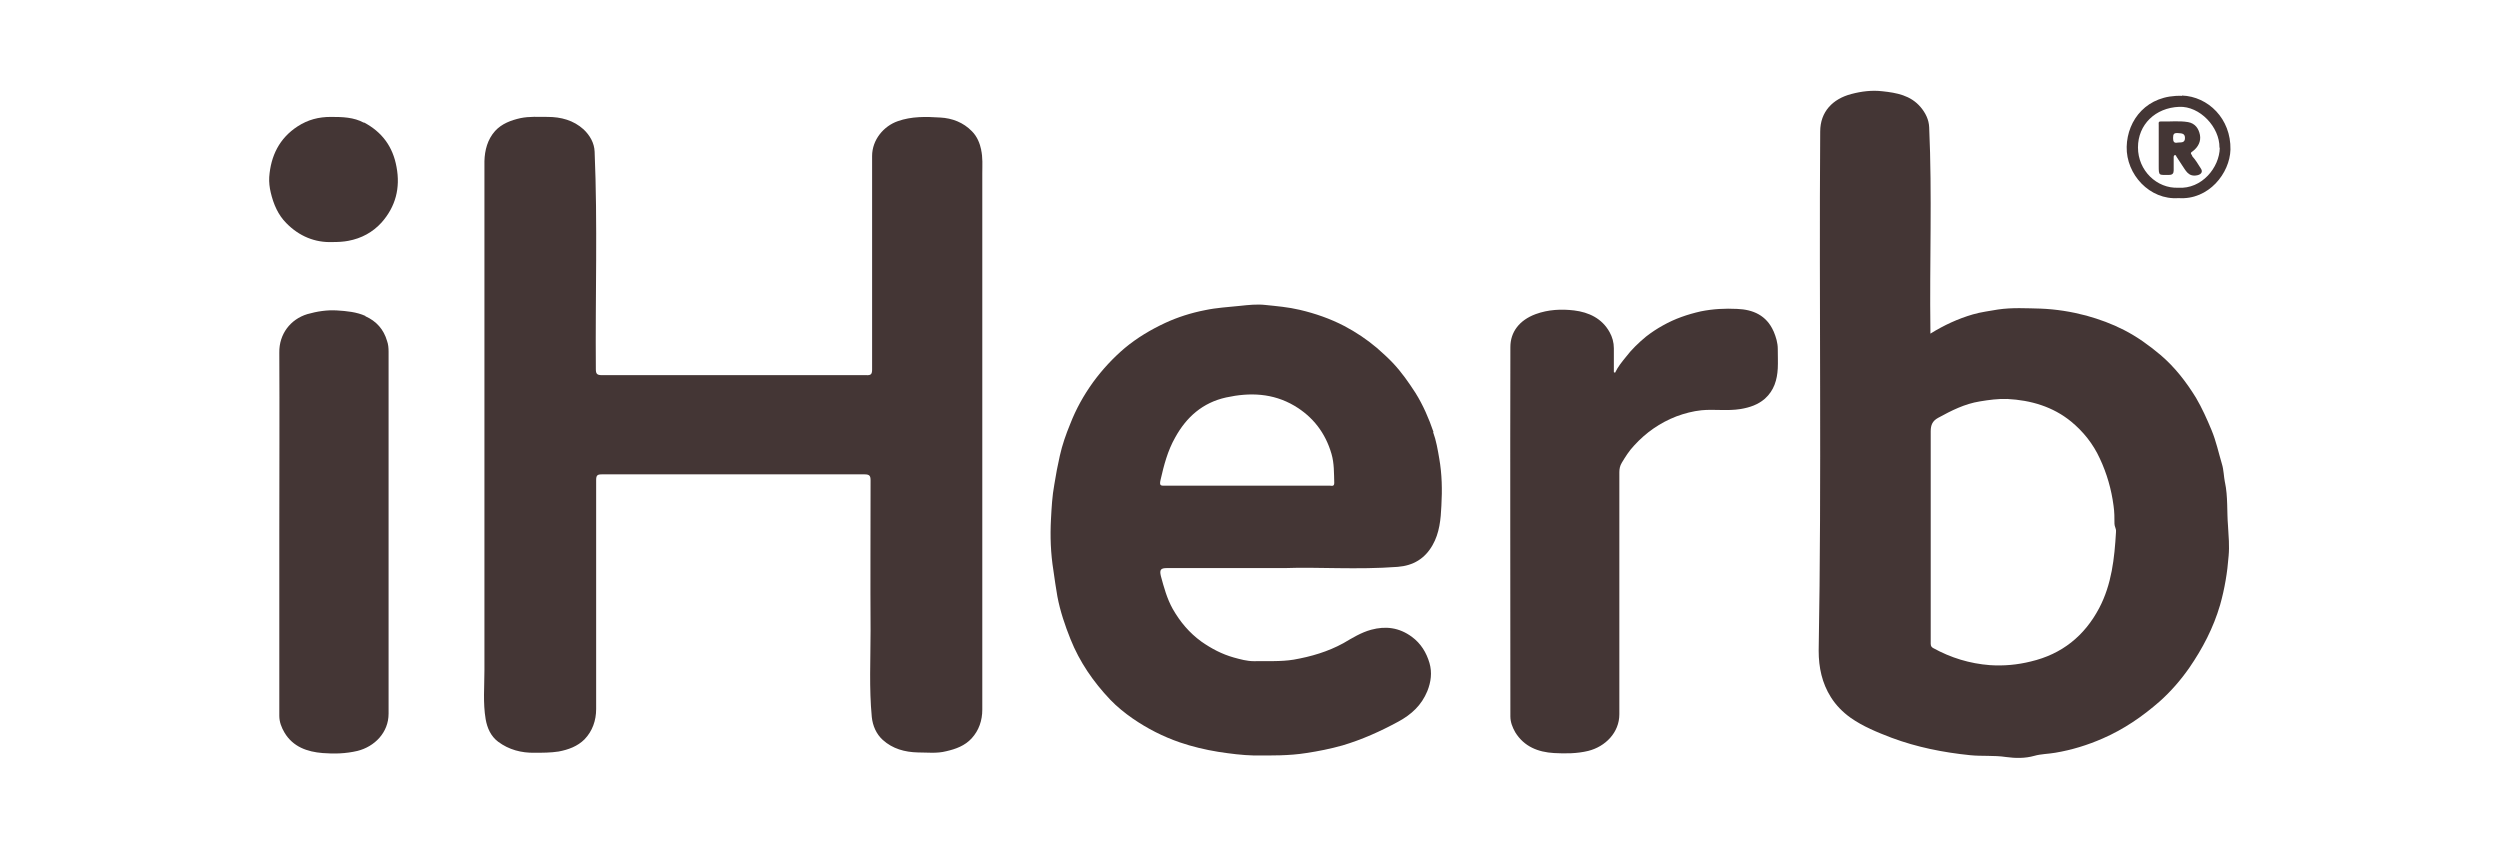
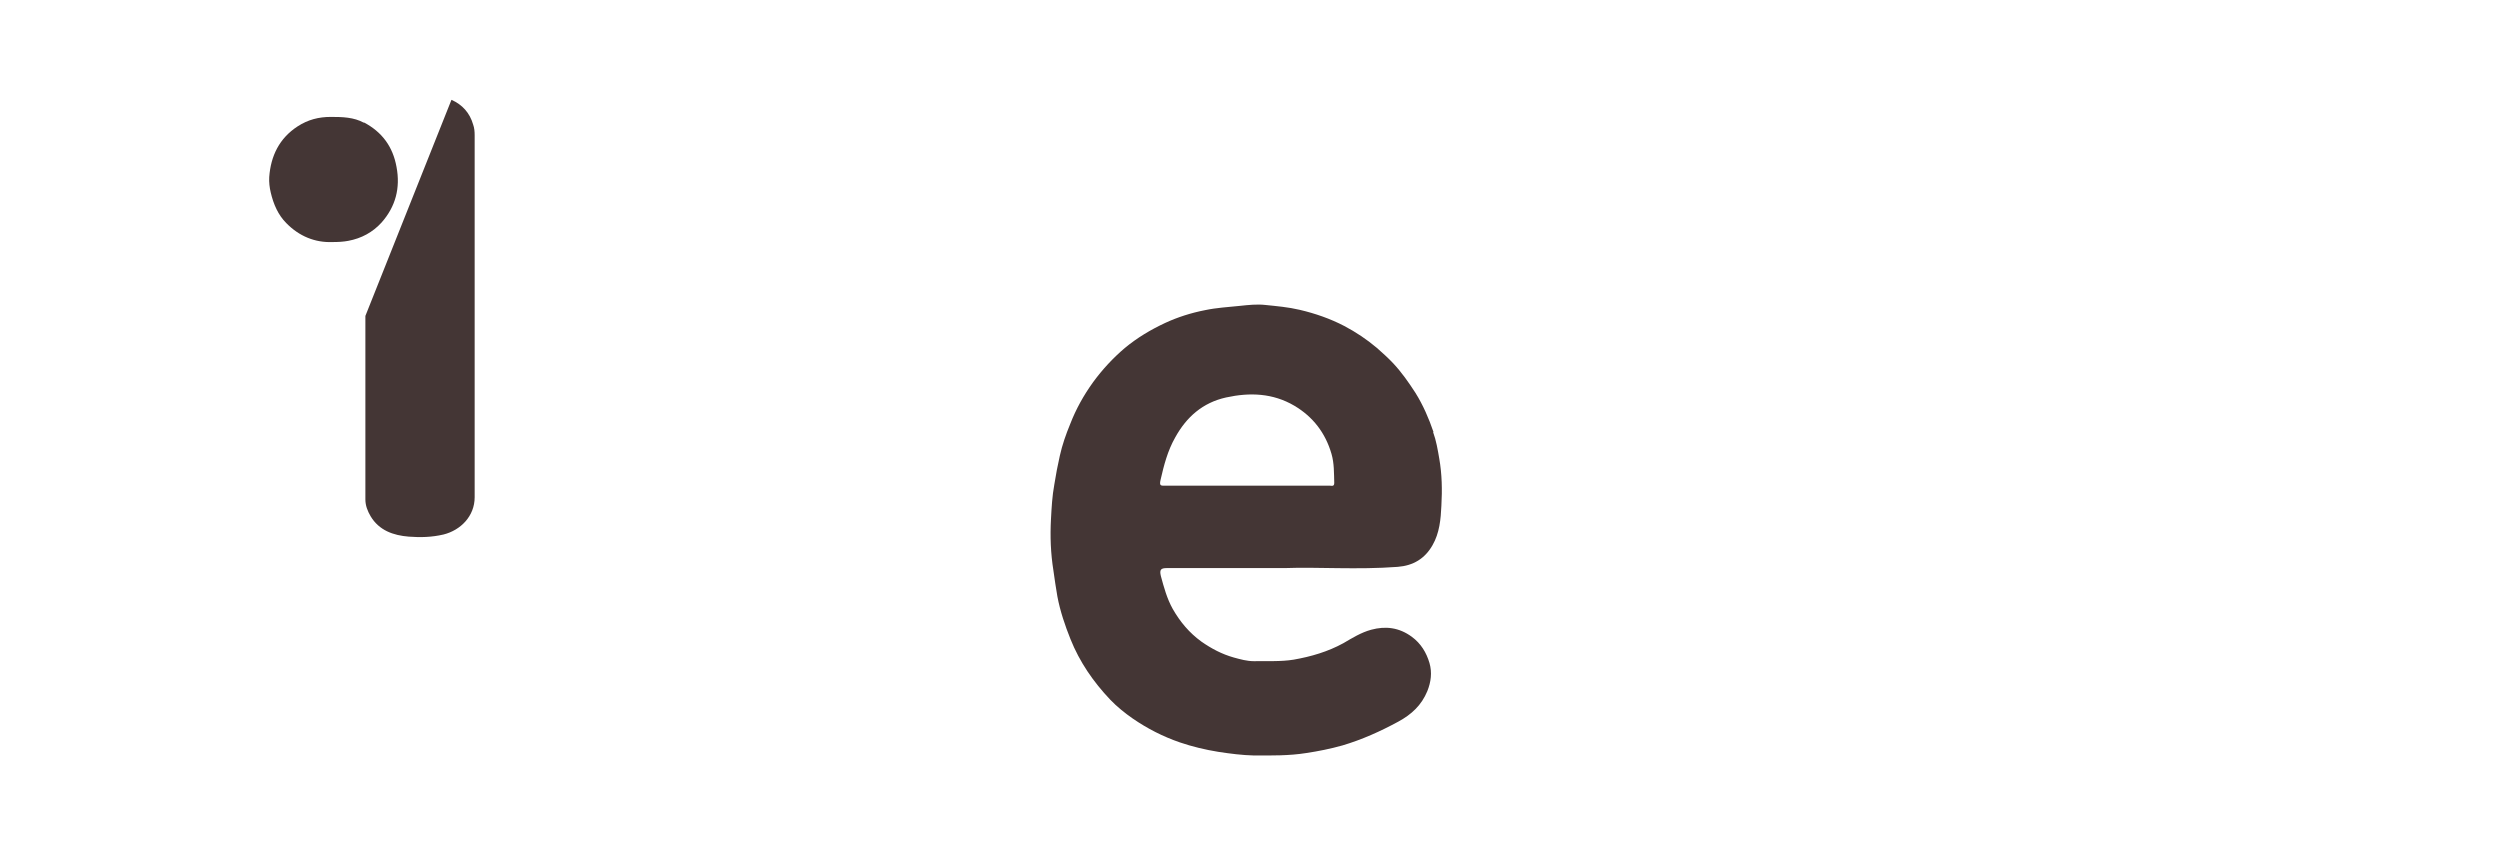
<svg xmlns="http://www.w3.org/2000/svg" viewBox="0 0 819 278.5" version="1.1" data-sanitized-data-name="Layer 1" data-name="Layer 1" id="Layer_1">
  <defs>
    <style>
      .cls-1 {
        fill: #443635;
        stroke-width: 0px;
      }
    </style>
  </defs>
-   <path d="M321.5,49.3c-.5-2.4-1.4-4.6-3.1-6.3-2.8-2.9-6.5-4.3-10.4-4.5-4.7-.3-9.4-.4-13.9,1.2-4.6,1.6-8.4,6.1-8.4,11.4,0,23.3,0,46.6,0,69.9,0,1.5-.3,2-1.9,1.9-28.8,0-57.7,0-86.6,0-1.7,0-2-.5-2-2-.2-23.7.6-47.5-.4-71.2-.1-2.9-1.6-5.4-3.6-7.3-3.3-3-7.4-4.1-11.8-4.1-3,0-6-.2-8.9.4-3.1.7-6.1,1.8-8.3,4.2-2.5,2.8-3.4,6.3-3.5,9.9,0,55.6,0,111.1,0,166.7,0,5.4-.5,10.8.4,16.1.5,2.9,1.7,5.6,4.1,7.4,3.5,2.6,7.6,3.7,12,3.6,2.6,0,5.2,0,7.8-.4,3.2-.6,6.2-1.7,8.5-4,2.6-2.7,3.8-6.2,3.8-9.9,0-25,0-50,0-75,0-1.6.4-1.9,1.9-1.9,28.7,0,57.4,0,86,0,1.7,0,2,.5,2,2,0,16.4-.1,32.8,0,49.2,0,9.4-.5,18.9.4,28.3.3,2.9,1.5,5.6,3.6,7.5,3.2,2.9,7.2,4,11.5,4.1,3.1,0,6.2.4,9.3-.4,3.1-.7,6.1-1.8,8.3-4.2,2.4-2.6,3.5-5.9,3.5-9.4,0-30.1,0-60.2,0-90.4s0-56.9,0-85.3c0-2.6.2-5.2-.4-7.8Z" class="cls-1" />
-   <path d="M728.9,158.1c-.4-2-.4-4.2-1-6.1-1.1-3.7-1.9-7.5-3.4-11.1-1.5-3.6-3.1-7.2-5.1-10.6-3.2-5.2-6.9-10-11.6-14-3.8-3.2-7.7-6-12-8.2-3.9-2-8-3.5-12.3-4.7-4.9-1.3-9.9-2.1-15-2.3-4.6-.1-9.3-.4-14,.3-2.7.5-5.5.8-8.2,1.6-4.8,1.4-9.4,3.5-13.9,6.3v-1.1c-.3-22.2.6-44.3-.4-66.5-.1-2.5-1.2-4.7-2.8-6.6-3.3-3.9-7.9-4.7-12.5-5.2-3.4-.4-6.8,0-10.2.9-6.1,1.6-10.2,5.8-10.2,12.3-.4,56.7.5,113.4-.5,170.1,0,5.5,1.1,10.6,4,15.2,1.7,2.7,3.9,4.9,6.4,6.7,4.1,2.9,8.8,4.8,13.5,6.6,8.3,3.1,16.9,4.8,25.7,5.7,3.9.4,7.8,0,11.8.6,3,.4,6.1.5,9.3-.4,2.1-.6,4.5-.6,6.8-1,5.4-.9,10.6-2.5,15.6-4.7,6.9-3,13-7.2,18.6-12.1,3.7-3.3,6.9-7,9.7-11,4.4-6.4,7.9-13.1,10.1-20.6,1.5-5.3,2.4-10.7,2.8-16.1.3-3.2,0-6.5-.2-9.8-.4-4.8,0-9.6-1-14.3ZM693.2,174.3c-.5,8.6-1.4,17.1-5.5,24.9-4.8,9.1-12.2,15.1-22.4,17.5-4.4,1.1-8.9,1.5-13.4,1.2-6.6-.5-12.8-2.4-18.6-5.6-.9-.5-.8-1.2-.8-2v-35c0-11.3,0-22.6,0-34,0-2.1.6-3.4,2.4-4.4,4.4-2.4,8.7-4.6,13.7-5.4,3-.5,6-.9,9-.8,7.7.4,14.9,2.5,20.9,7.4,4,3.3,7.2,7.3,9.4,12.1,2.3,4.9,3.8,10.1,4.5,15.5.3,2,.3,4,.3,5.9,0,.9.6,1.6.5,2.5Z" class="cls-1" />
  <path d="M469.6,141.5c-1.5-4.4-3.4-8.8-5.9-12.8-2.2-3.4-4.5-6.7-7.3-9.7-1.7-1.8-3.5-3.4-5.3-5-3.3-2.8-6.9-5.2-10.7-7.2-4.6-2.4-9.5-4.1-14.6-5.3-3.8-.9-7.5-1.2-11.3-1.6-2.7-.3-5.5,0-8.3.3-3.8.4-7.6.6-11.4,1.4-4.6.9-9,2.3-13.1,4.2-4.7,2.2-9.1,4.8-13.2,8.2-3.9,3.3-7.4,7.1-10.4,11.2-3.1,4.3-5.6,8.8-7.5,13.7-1.4,3.4-2.6,6.8-3.4,10.4-.7,3.1-1.3,6.2-1.8,9.4-.7,3.8-.9,7.6-1.1,11.4-.3,5.6-.1,11.2.8,16.8.4,2.8.8,5.7,1.3,8.5.9,4.8,2.5,9.5,4.3,14,3,7.5,7.5,14,13,19.8,2.2,2.3,4.8,4.4,7.4,6.2,4.8,3.3,9.9,5.9,15.4,7.8,4.1,1.4,8.3,2.4,12.6,3.1,3.9.6,7.8,1.1,11.8,1.2,5.7,0,11.4.1,17-.8,4-.6,8-1.4,11.9-2.5,6.4-1.9,12.4-4.6,18.3-7.8,4.4-2.4,7.6-5.4,9.5-10,1.2-3,1.6-6.1.7-9.2-1-3.4-2.8-6.4-5.8-8.6-4.1-3-8.5-3.6-13.3-2.3-3.3.9-6.2,2.7-9.1,4.4-5.1,2.8-10.6,4.4-16.3,5.4-4.3.7-8.6.4-13,.5-2.3,0-4.4-.6-6.6-1.2-3.9-1.1-7.3-2.9-10.6-5.2-4-2.9-7-6.5-9.4-10.7-1.9-3.4-2.9-7.1-3.9-10.8-.5-2.1,0-2.6,2-2.6h38.7c10.6-.4,23.7.6,36.9-.4,5.1-.4,8.9-2.7,11.4-7.1,2.3-4,2.7-8.5,2.9-12.9.3-5.2.2-10.4-.7-15.5-.5-2.9-1-5.9-2-8.6ZM435.5,159.1c-8.6,0-17.2,0-25.8,0h-1.3c-8.9,0-17.7,0-26.6,0-1.4,0-2.1.2-1.6-1.9,1.1-4.8,2.3-9.5,4.8-13.9,3.7-6.7,9-11.4,16.7-13.1,7.8-1.7,15.3-1.4,22.3,2.7,6.1,3.6,10.2,8.9,12.2,15.8.9,3.1.8,6.3.9,9.5,0,1.3-.9.9-1.5.9Z" class="cls-1" />
-   <path d="M581,108.5c-2.3-5.2-6.7-7.1-11.9-7.3-4-.2-7.9,0-11.9.8-4.4,1-8.5,2.4-12.4,4.6-2,1.1-3.8,2.3-5.6,3.7-2.4,2-4.7,4.2-6.6,6.7-1.3,1.6-2.6,3.2-3.5,5.1-.1,0-.3-.1-.4-.2,0-2.6,0-5.2,0-7.8,0-1.9-.5-3.7-1.4-5.3-2.5-4.5-6.8-6.5-11.6-7.1-4.2-.5-8.5-.3-12.6,1.2-5.4,2-8.3,5.9-8.3,10.8-.1,40.3,0,80.7,0,121,0,1.9.7,3.6,1.6,5.2,2.9,4.7,7.5,6.5,12.7,6.8,3.7.2,7.5.2,11.2-.7,5.6-1.4,10.2-6,10.2-12,0-26.4,0-52.9,0-79.3,0-1.1.2-2.1.8-3.1,1.2-2,2.4-3.9,4-5.6,3.9-4.3,8.5-7.5,13.9-9.6,2.7-1,5.4-1.7,8.2-2,4.2-.4,8.5.3,12.8-.4,3-.5,5.7-1.4,8-3.4,3-2.7,4-6.2,4.2-9.9.1-2.1,0-4.2,0-6.4,0-2-.6-3.9-1.3-5.6Z" class="cls-1" />
-   <path d="M119.7,103.5c-2.9-1.3-6.1-1.6-9.3-1.8-3.3-.2-6.5.3-9.7,1.2-5.6,1.7-9.3,6.6-9.2,12.6.1,19.6,0,39.3,0,58.9v60.1c0,2,.7,3.8,1.7,5.5,2.8,4.7,7.5,6.3,12.5,6.7,3.8.3,7.6.2,11.4-.7,5.6-1.4,10.2-6,10.2-12.2,0-39.5,0-79.1,0-118.6,0-1.2-.1-2.4-.5-3.5-1.1-3.8-3.5-6.5-7.1-8.1Z" class="cls-1" />
+   <path d="M119.7,103.5v60.1c0,2,.7,3.8,1.7,5.5,2.8,4.7,7.5,6.3,12.5,6.7,3.8.3,7.6.2,11.4-.7,5.6-1.4,10.2-6,10.2-12.2,0-39.5,0-79.1,0-118.6,0-1.2-.1-2.4-.5-3.5-1.1-3.8-3.5-6.5-7.1-8.1Z" class="cls-1" />
  <path d="M119.2,40.2c-3.3-1.8-7-1.9-10.8-1.9-4,0-7.5.9-10.9,3.1-6,3.9-8.8,9.7-9.3,16.6-.1,1.7.1,3.4.5,5.1.9,3.8,2.4,7.3,5.1,10,4.2,4.3,9.4,6.4,15,6.2,2.1,0,3.7-.1,5.3-.4,4.3-.8,8-2.8,10.9-6,4.6-5.2,6.2-11.3,4.9-18.2-1.2-6.7-4.8-11.5-10.7-14.6Z" class="cls-1" />
-   <path d="M714.8,31.4c-11.4-.4-17.9,7.8-18.1,16.7-.2,9,7.5,17.5,17,16.8,9.9.7,16.8-8.2,17-15.9.2-10.1-7.3-17.4-15.9-17.7ZM727.2,48.4c-.1,6.5-5.9,13.6-13.6,13.1-7,.3-13.2-5.6-13.2-13.2,0-7.5,5.7-13,13.5-13.3,6.7-.3,13.3,6.6,13.2,13.4Z" class="cls-1" />
-   <path d="M718.1,50.9c-.6-.8-.4-.9.3-1.4,1.7-1.3,2.7-3.2,2.3-5.3-.4-2.1-1.6-3.8-3.9-4.2-3-.5-6-.1-9-.2-.8,0-.6.6-.6,1.1,0,2.5,0,4.9,0,7.4s0,3.9,0,5.9c0,3.5,0,3.1,3.4,3.1,1.1,0,1.5-.5,1.5-1.5,0-1.4,0-2.8,0-4.2,0-.3,0-.7.4-.8.4,0,.4.3.5.5.6.9,1.1,1.7,1.7,2.6,1.3,1.8,2.1,4.2,5.2,3.5,1.3-.3,1.8-1.2,1.1-2.2-.9-1.4-1.7-2.8-2.8-4ZM713.5,46.7c-1.3.3-1.6-.3-1.6-1.5,0-1.3.3-1.7,1.6-1.6,1.1.1,2.3,0,2.3,1.6,0,1.7-1.3,1.4-2.3,1.5Z" class="cls-1" />
</svg>